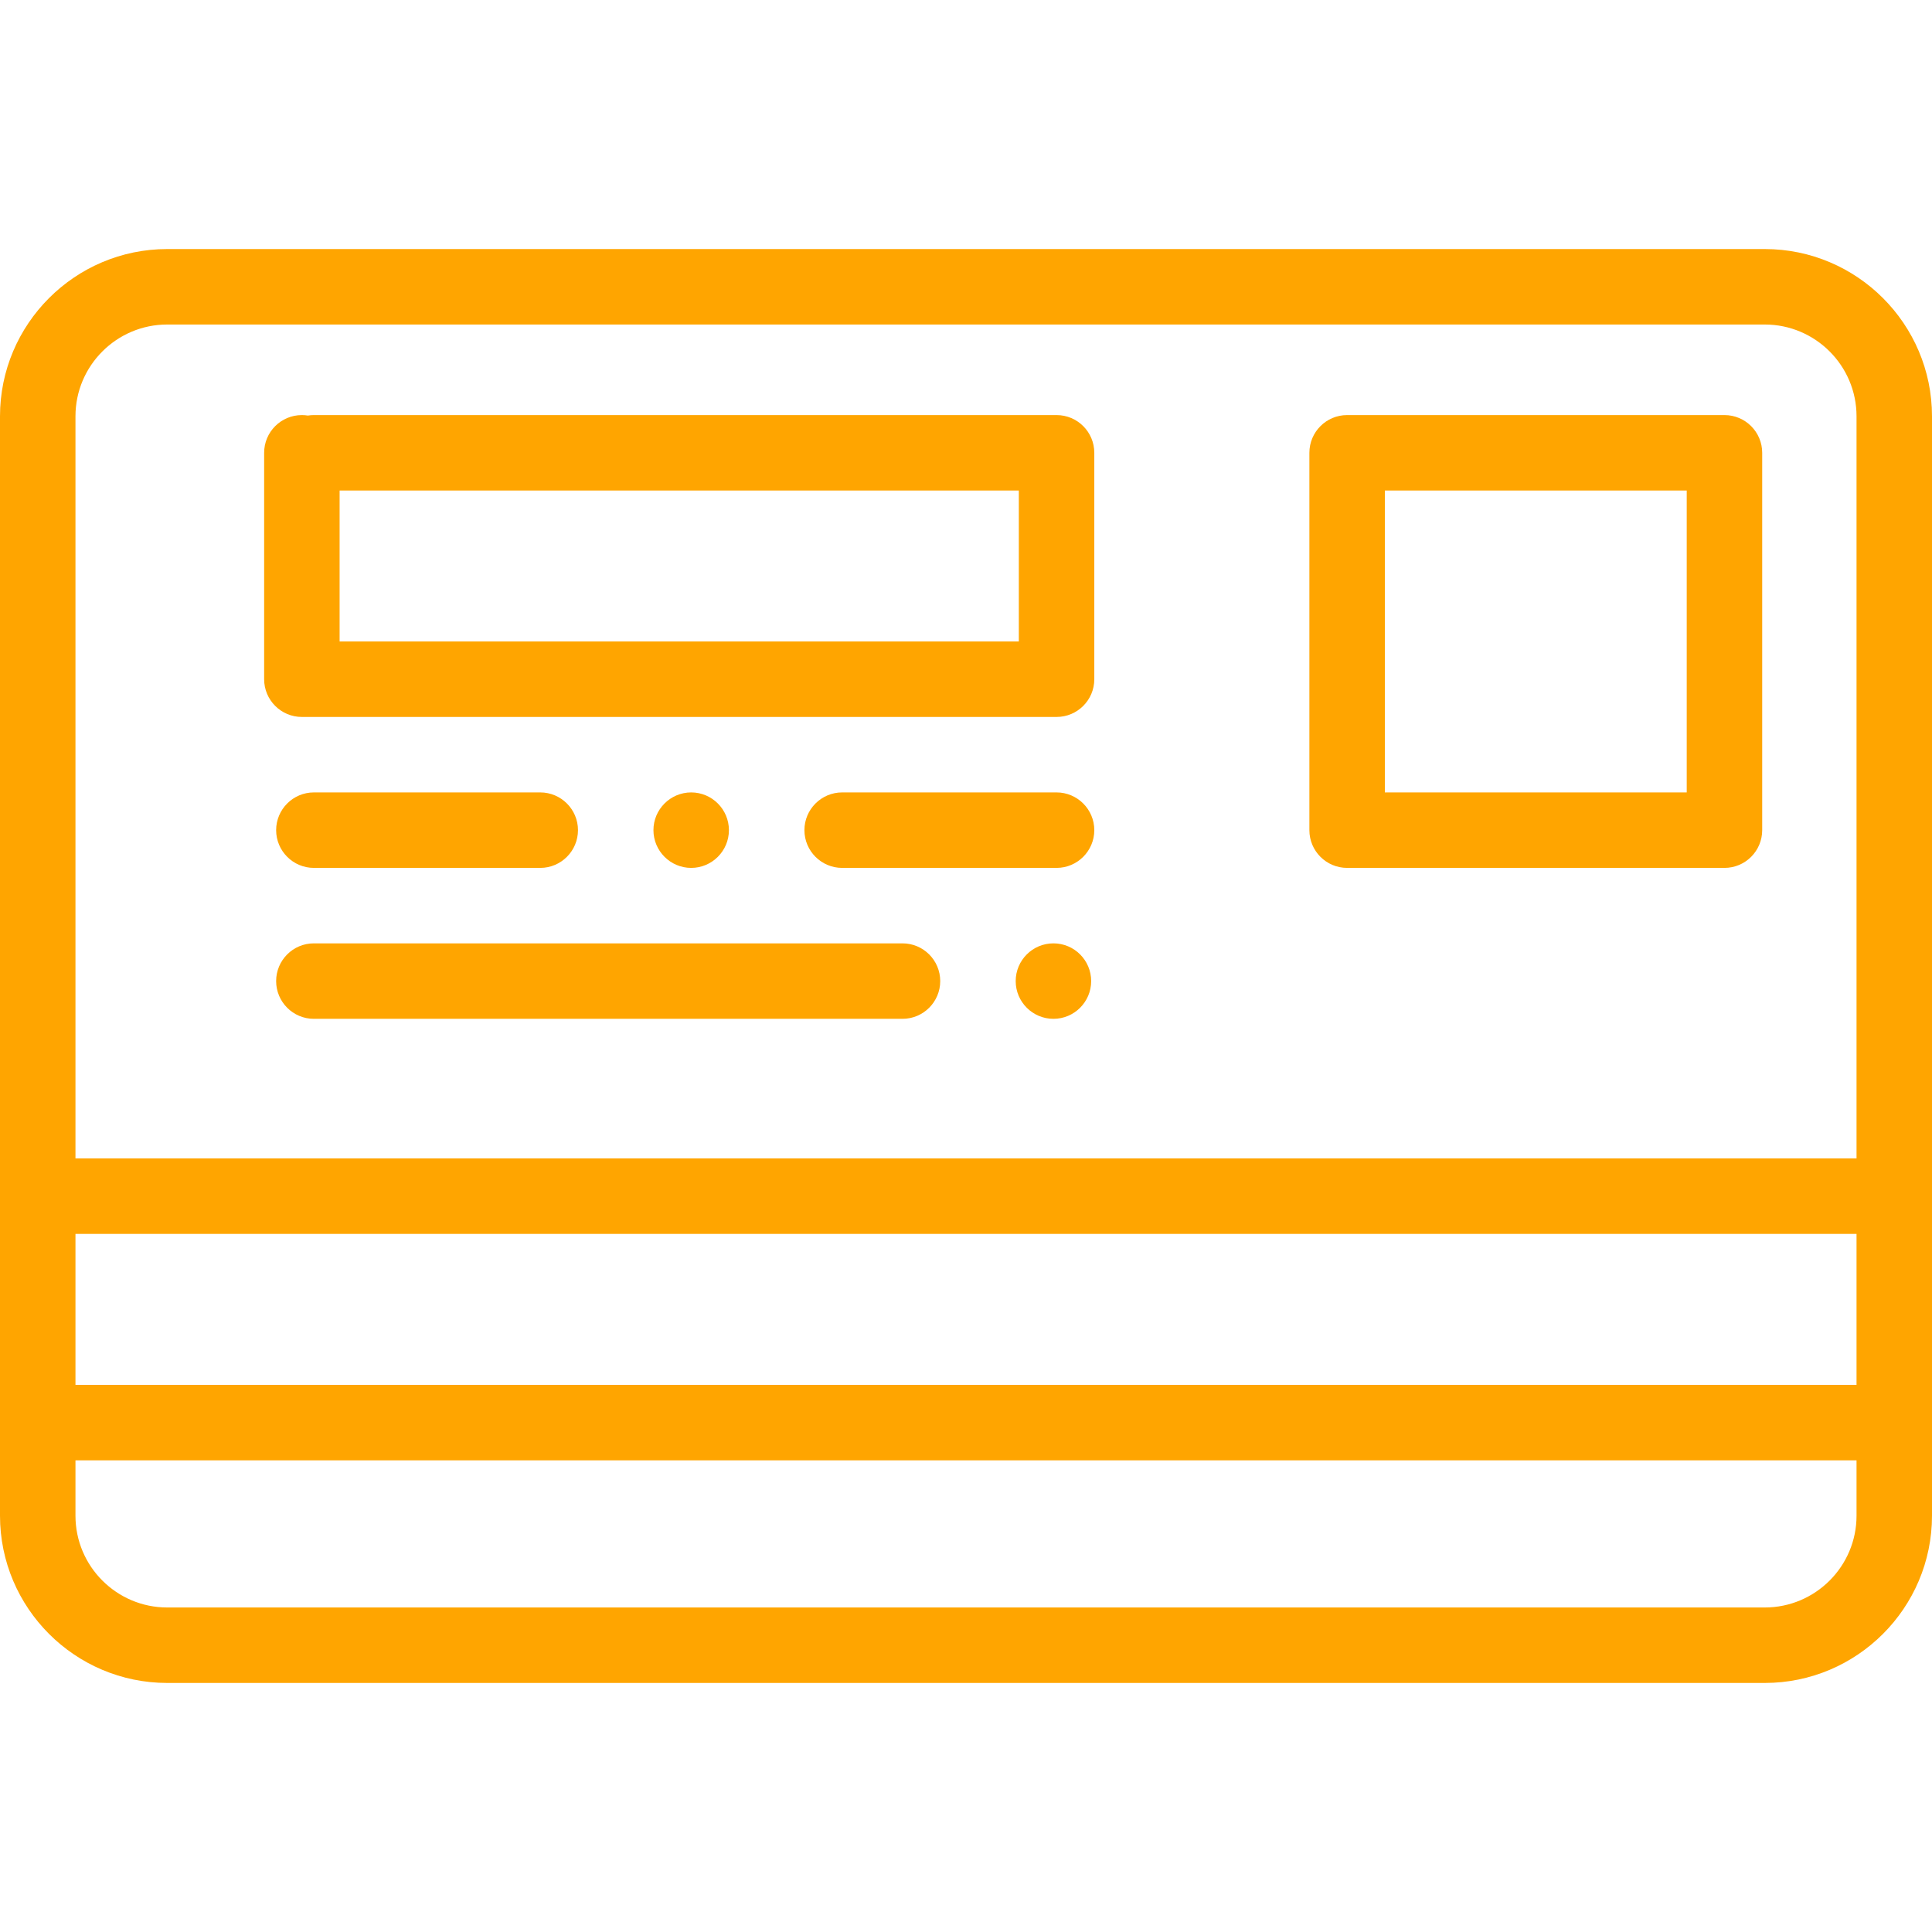
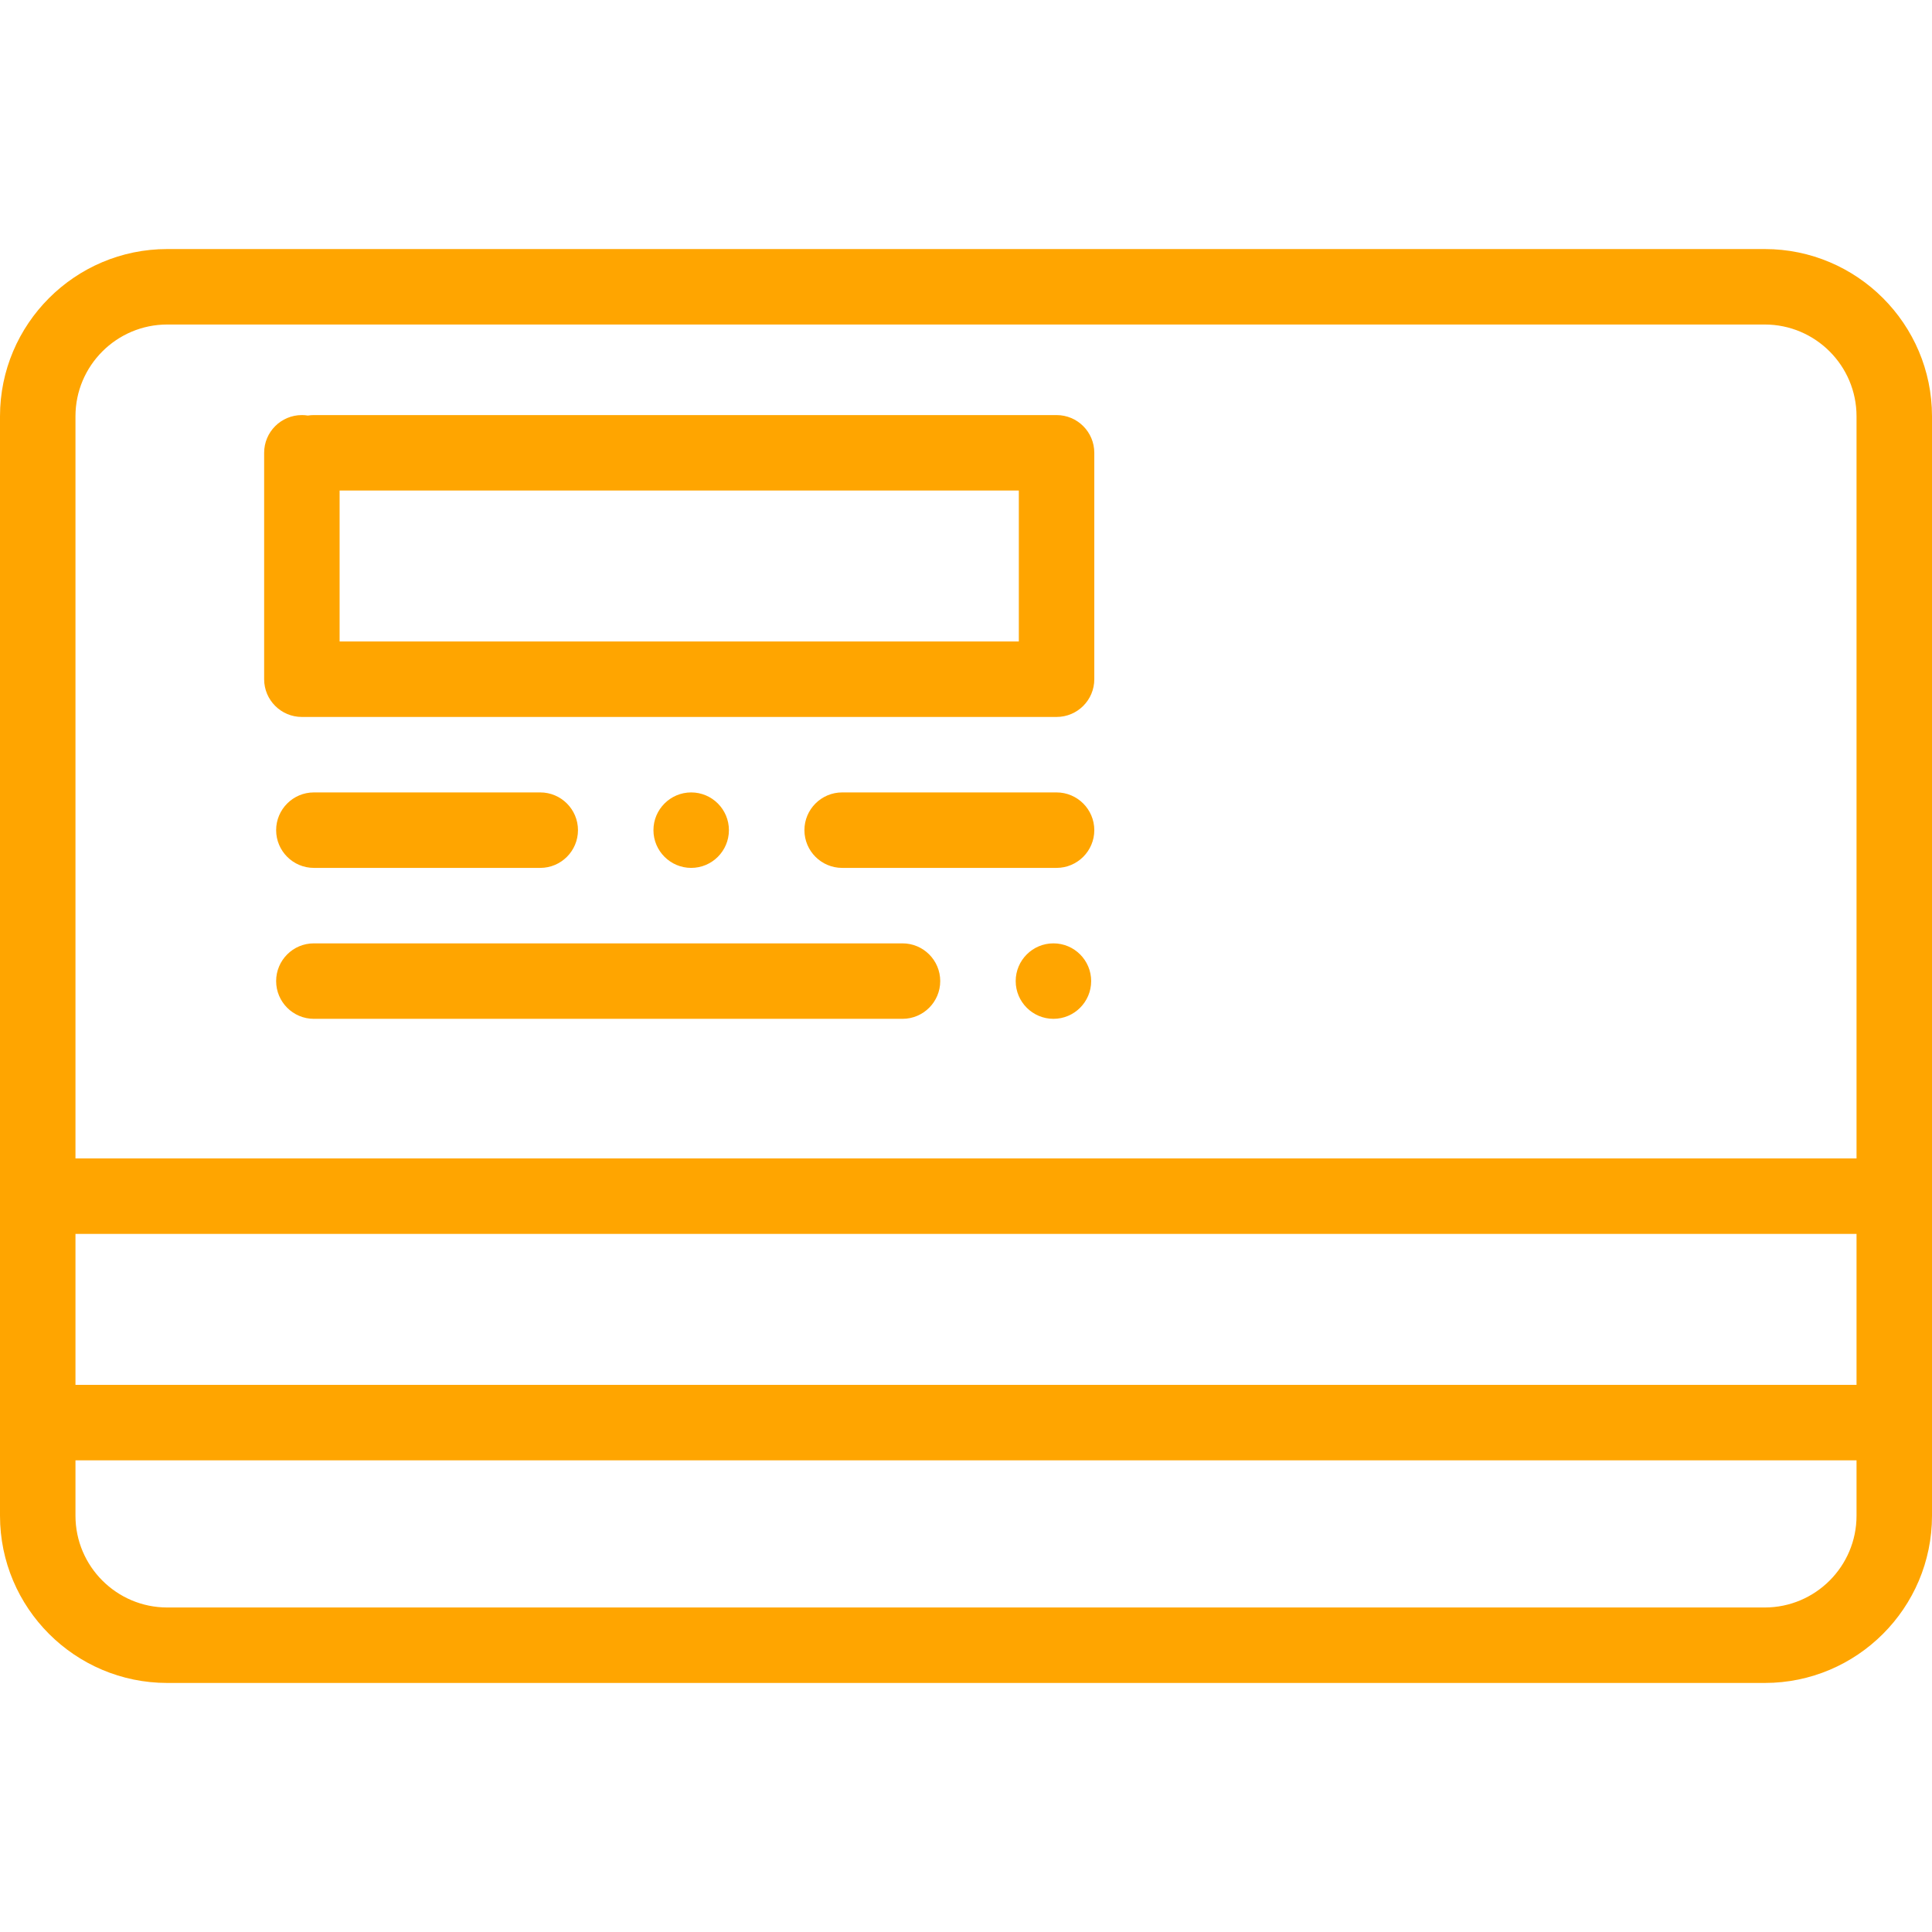
<svg xmlns="http://www.w3.org/2000/svg" version="1.1" id="Capa_1" x="0px" y="0px" viewBox="0 0 512 512" style="enable-background:new 0 0 512 512;" xml:space="preserve" fill="#FFA500">
  <g>
    <g>
      <path d="M467.68,66H44.32C19.882,66,0,85.882,0,110.32v291.36C0,426.118,19.882,446,44.32,446h423.36    c24.438,0,44.32-19.882,44.32-44.32V110.32C512,85.882,492.118,66,467.68,66z M492,401.68c0,13.41-10.91,24.32-24.32,24.32H44.32    C30.91,426,20,415.09,20,401.68V387h472V401.68z M492,367H20v-40h472V367z M492,307H20V110.32C20,96.91,30.91,86,44.32,86h423.36    C481.09,86,492,96.91,492,110.32V307z" />
    </g>
  </g>
  <g>
    <g>
-       <path d="M457,110H357c-5.523,0-10,4.478-10,10v100c0,5.522,4.477,10,10,10h100c5.523,0,10-4.478,10-10V120    C467,114.478,462.523,110,457,110z M447,210h-80v-80h80V210z" />
-     </g>
+       </g>
  </g>
  <g>
    <g>
      <path d="M280,110H83.175c-0.541,0-1.07,0.043-1.587,0.125C81.07,110.043,80.541,110,80,110c-5.523,0-10,4.478-10,10v60    c0,5.522,4.477,10,10,10h200c5.523,0,10-4.478,10-10v-60C290,114.478,285.523,110,280,110z M270,170H90v-40h180V170z" />
    </g>
  </g>
  <g>
    <g>
      <path d="M280,210h-56.82c-5.52,0-10,4.49-10,10s4.48,10,10,10H280c5.51,0,10-4.49,10-10S285.51,210,280,210z" />
    </g>
  </g>
  <g>
    <g>
      <path d="M143.18,210h-60c-5.52,0-10,4.49-10,10s4.48,10,10,10h60c5.51,0,9.99-4.49,9.99-10S148.69,210,143.18,210z" />
    </g>
  </g>
  <g>
    <g>
      <path d="M183.17,210c-5.51,0-10,4.49-10,10s4.49,10,10,10c5.52,0,10-4.49,10-10S188.69,210,183.17,210z" />
    </g>
  </g>
  <g>
    <g>
      <path d="M239.17,250h-156c-5.51,0-9.99,4.479-9.99,10c0,5.51,4.48,10,9.99,10h156c5.52,0,10-4.49,10-10    C249.17,254.479,244.69,250,239.17,250z" />
    </g>
  </g>
  <g>
    <g>
      <path d="M279.17,250c-5.51,0-10,4.479-10,10c0,5.51,4.49,10,10,10c5.52,0,10-4.49,10-10C289.17,254.479,284.69,250,279.17,250z" />
    </g>
  </g>
  <g>
</g>
  <g>
</g>
  <g>
</g>
  <g>
</g>
  <g>
</g>
  <g>
</g>
  <g>
</g>
  <g>
</g>
  <g>
</g>
  <g>
</g>
  <g>
</g>
  <g>
</g>
  <g>
</g>
  <g>
</g>
  <g>
</g>
</svg>